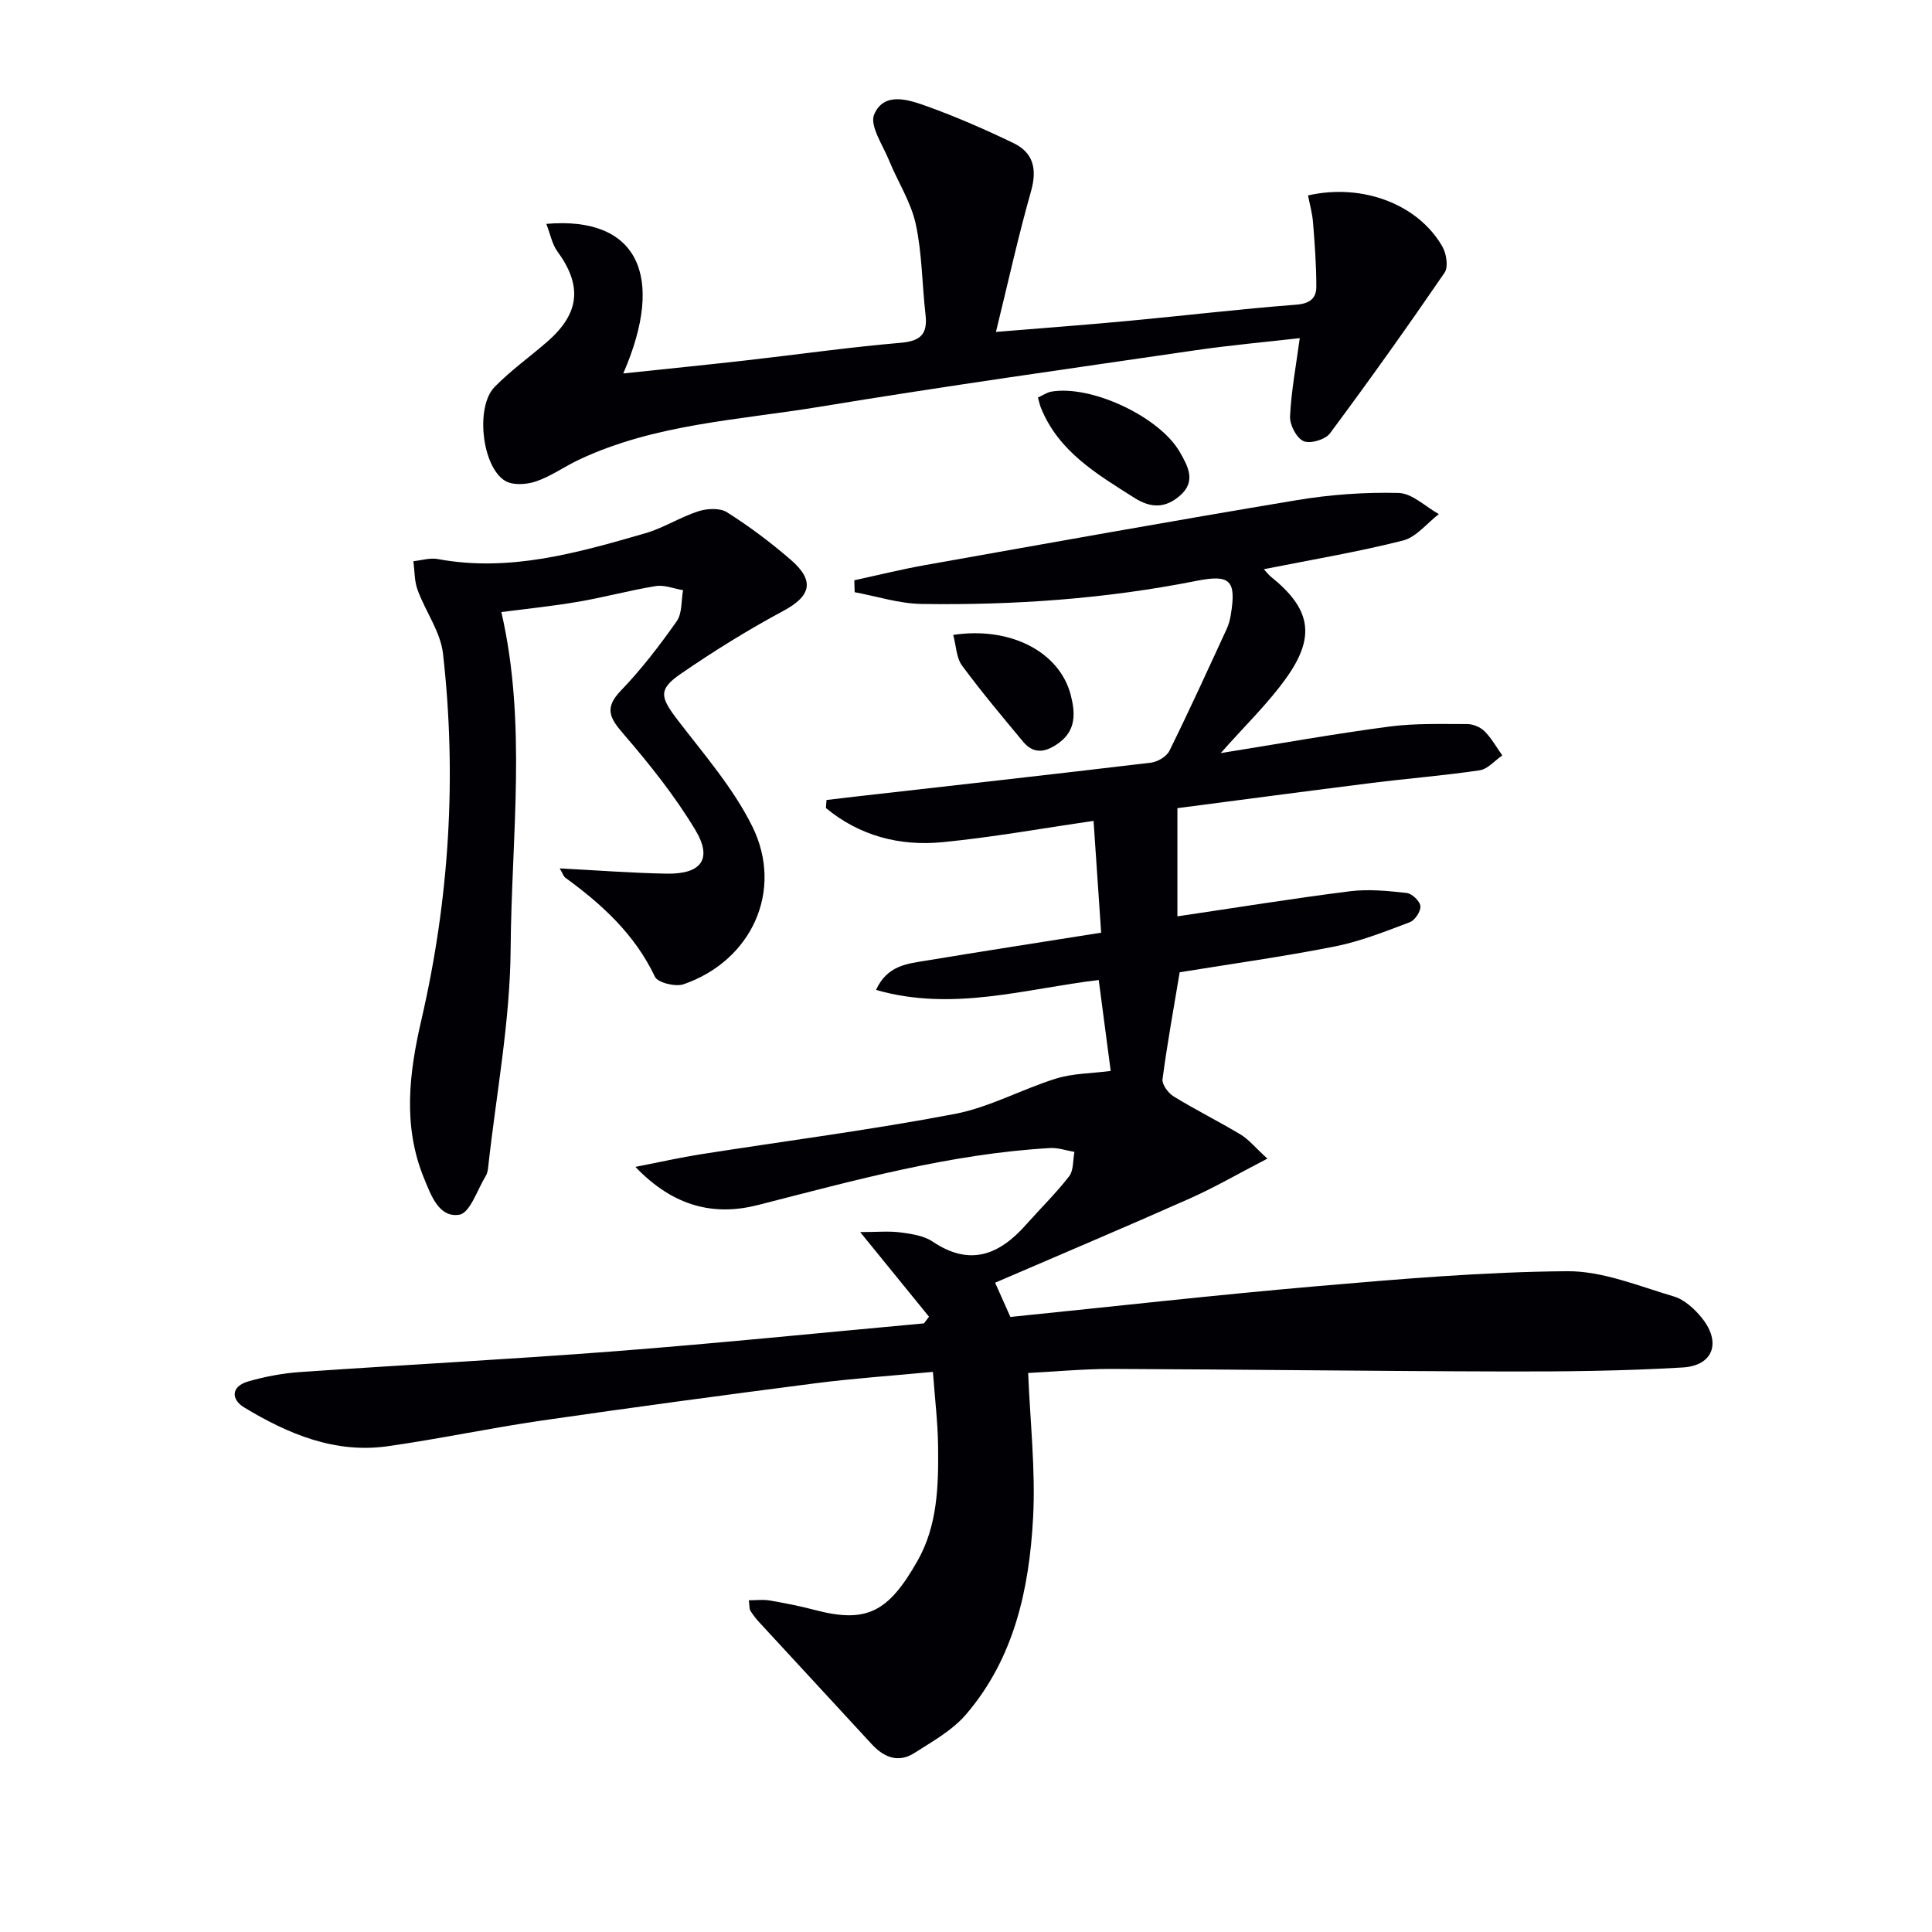
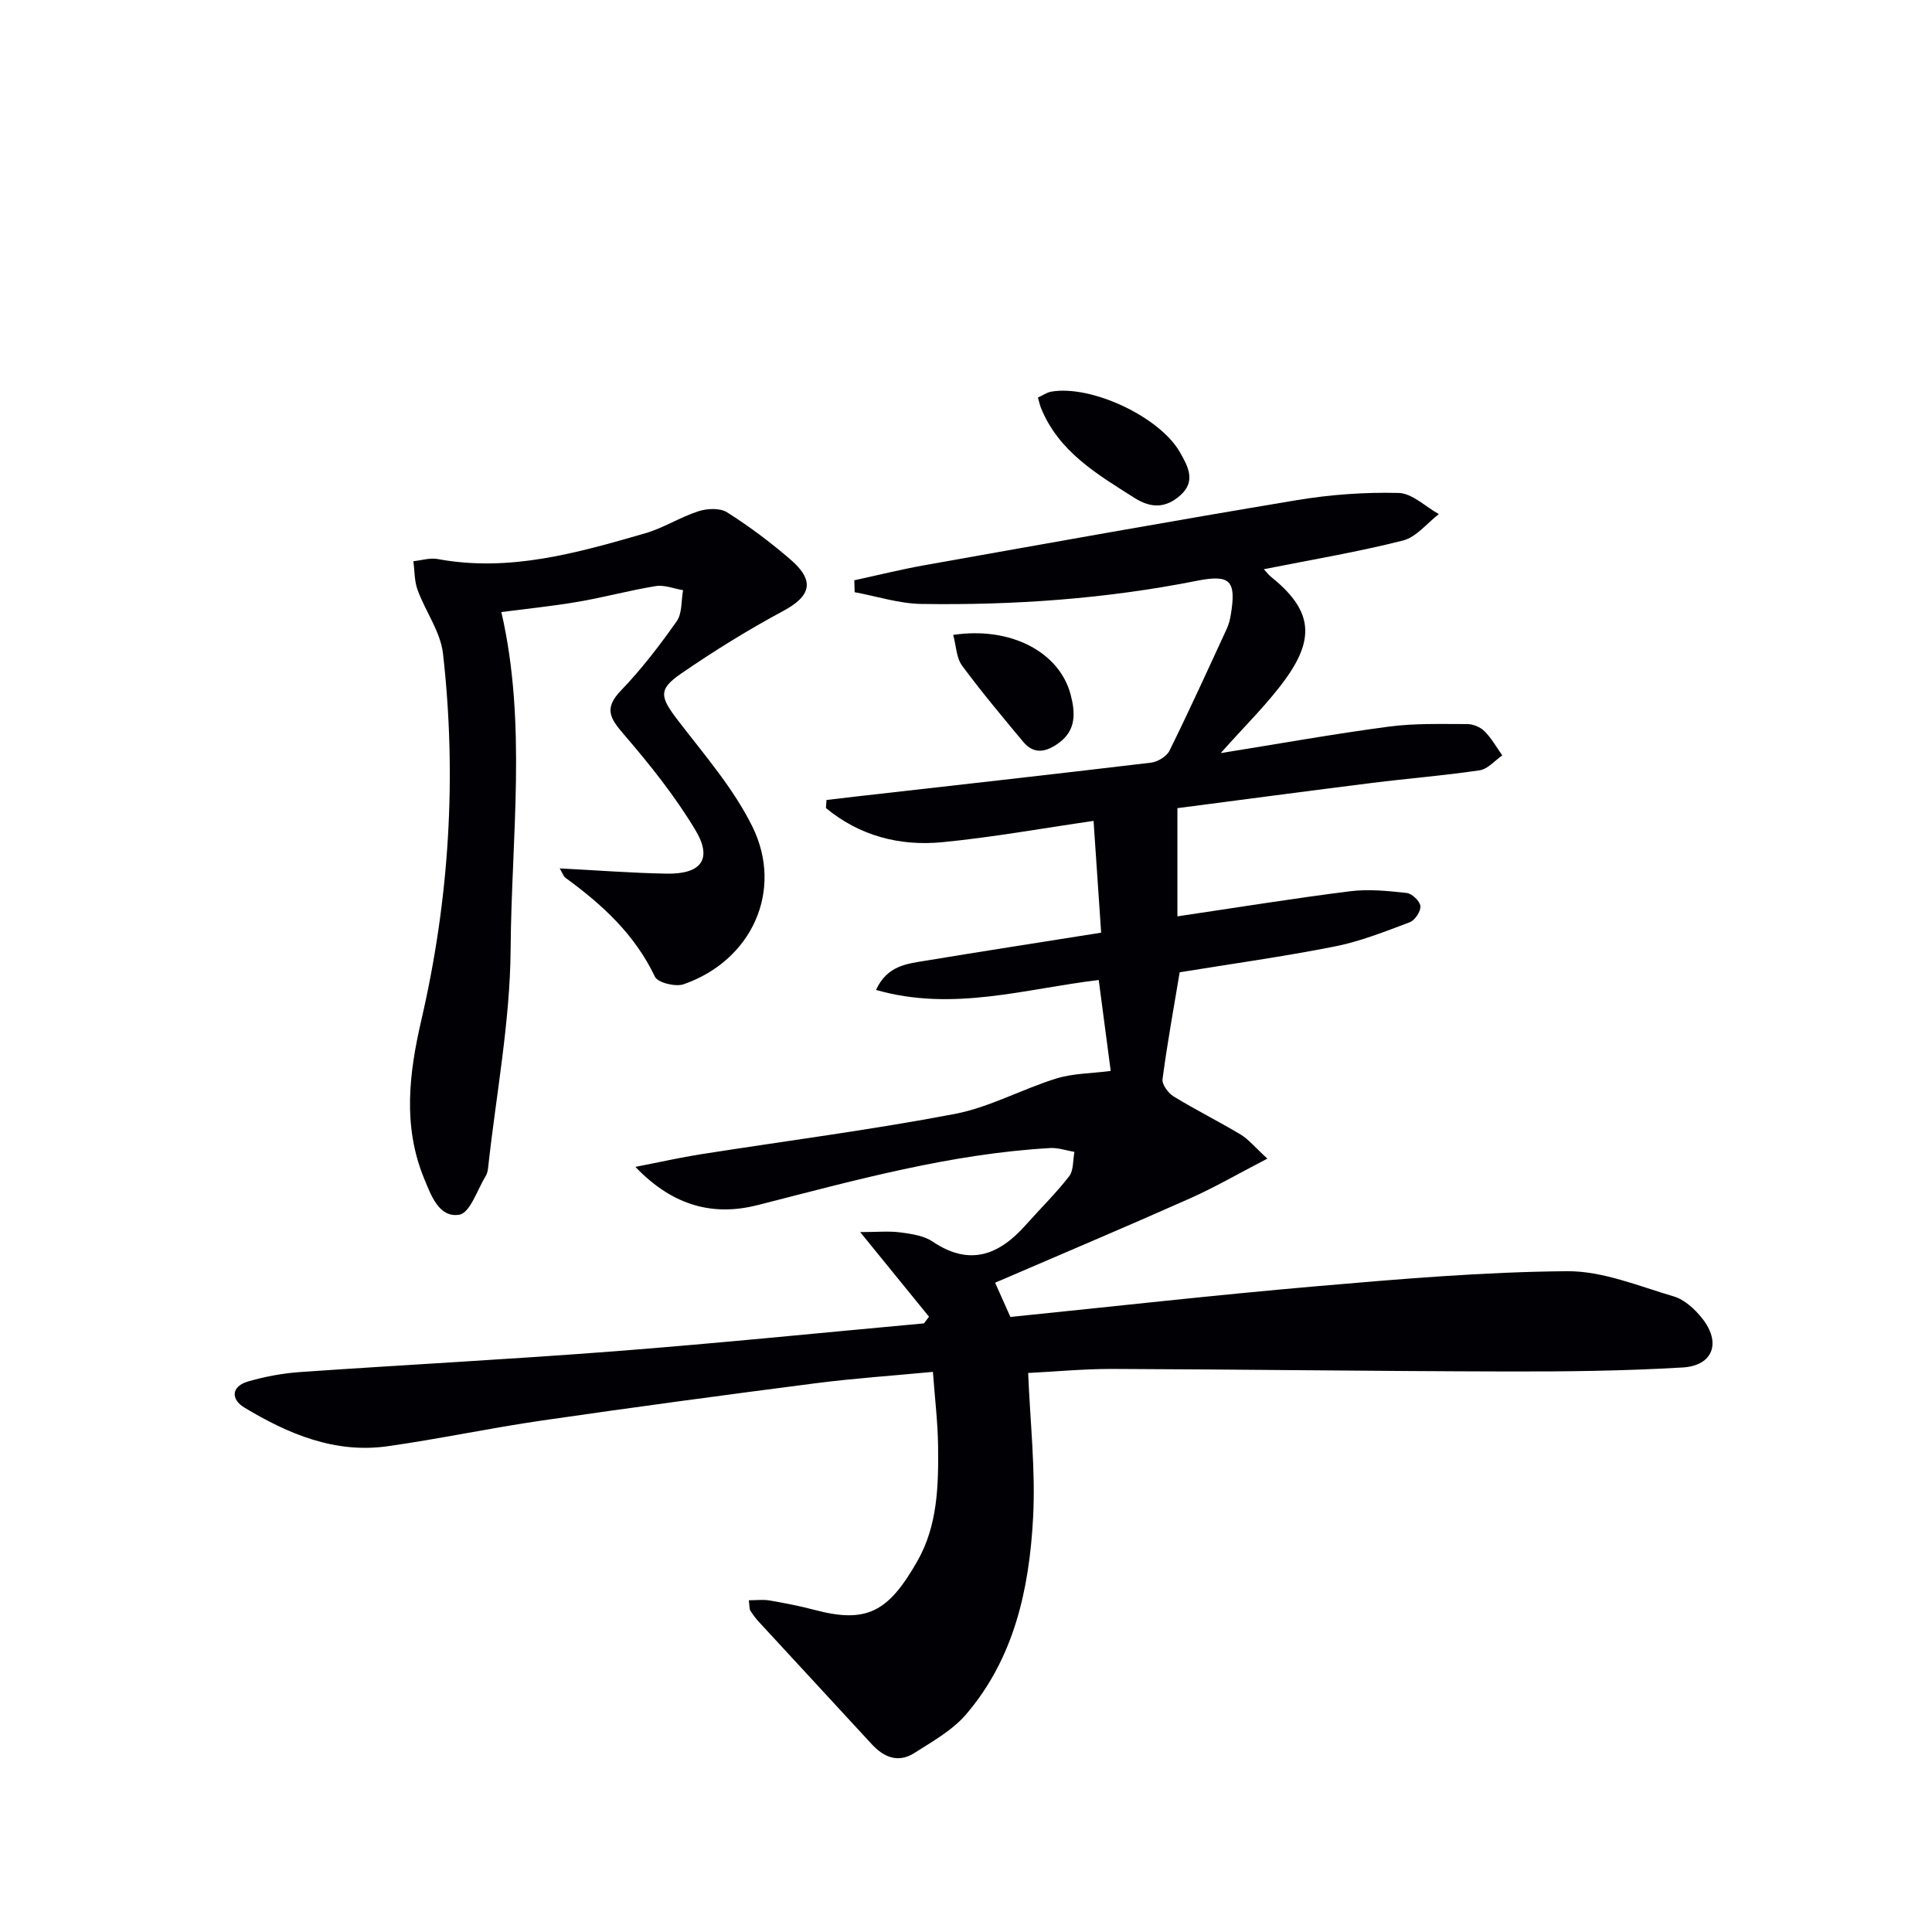
<svg xmlns="http://www.w3.org/2000/svg" enable-background="new 0 0 400 400" viewBox="0 0 400 400">
  <g fill="#010105">
    <path d="m212.87 284.26c.41 10.17 1.55 20.12 1.02 29.98-.79 14.73-3.91 29.1-13.9 40.73-2.83 3.29-6.93 5.58-10.68 7.97-3.32 2.12-6.3.92-8.84-1.84-7.76-8.44-15.56-16.84-23.32-25.27-.67-.73-1.28-1.53-1.8-2.37-.23-.37-.15-.92-.31-2.14 1.57 0 2.96-.19 4.28.04 3.11.53 6.22 1.13 9.27 1.94 10.83 2.87 15.33.51 21.38-10.16 4.15-7.31 4.35-15.58 4.25-23.73-.06-4.94-.67-9.88-1.07-15.38-8.47.81-16.38 1.34-24.23 2.35-18.94 2.44-37.86 4.99-56.76 7.73-10.67 1.55-21.24 3.81-31.92 5.32-10.91 1.54-20.58-2.54-29.66-8.02-2.79-1.68-2.76-4.37.8-5.4 3.48-1 7.12-1.69 10.73-1.94 21.73-1.51 43.49-2.63 65.21-4.31 21.35-1.65 42.66-3.82 63.98-5.77.35-.46.69-.92 1.04-1.38-4.4-5.4-8.79-10.81-14.25-17.52 3.48 0 5.95-.25 8.35.07 2.28.3 4.82.67 6.65 1.9 7.7 5.18 13.77 2.78 19.31-3.47 2.97-3.35 6.2-6.5 8.94-10.03.96-1.24.78-3.36 1.11-5.07-1.67-.28-3.36-.89-5.01-.8-20.71 1.18-40.55 6.7-60.52 11.8-8.93 2.28-17.38.46-25.37-7.9 5.34-1.04 9.38-1.96 13.47-2.6 17.54-2.76 35.16-5.03 52.6-8.35 7.23-1.37 13.97-5.15 21.08-7.35 3.46-1.07 7.26-1.04 11.26-1.56-.74-5.62-1.57-11.97-2.48-18.83-15.08 1.77-30.19 6.63-46.11 2.05 2.32-5.06 6.43-5.41 10.23-6.04 11.93-1.98 23.89-3.82 36.38-5.81-.53-7.85-1.02-15.06-1.57-23.14-10.75 1.55-21 3.41-31.33 4.41-8.88.86-17.16-1.35-24.08-7.07.04-.56.08-1.11.12-1.67 1.95-.23 3.89-.47 5.84-.69 20.45-2.32 40.9-4.6 61.34-7.04 1.38-.17 3.23-1.27 3.82-2.46 4.12-8.34 7.97-16.81 11.87-25.26.41-.89.67-1.89.83-2.87 1.18-7.13-.1-8.43-7.04-7.06-18.83 3.74-37.88 5.08-57.03 4.79-4.61-.07-9.2-1.58-13.8-2.43-.03-.82-.05-1.65-.08-2.47 4.86-1.05 9.7-2.26 14.59-3.13 25.64-4.56 51.28-9.17 76.97-13.45 6.95-1.16 14.1-1.68 21.13-1.5 2.82.07 5.56 2.84 8.34 4.38-2.46 1.88-4.67 4.77-7.43 5.47-9.29 2.36-18.78 3.94-28.81 5.94.69.74 1.02 1.19 1.43 1.52 8.24 6.62 9.4 12.3 3.26 20.94-3.81 5.35-8.64 9.98-13.61 15.61 12.09-1.94 23.41-3.97 34.8-5.48 5.34-.71 10.81-.53 16.22-.53 1.23 0 2.75.63 3.61 1.5 1.44 1.44 2.46 3.3 3.66 4.99-1.55 1.07-3 2.83-4.67 3.08-7.38 1.1-14.83 1.68-22.24 2.61-13.34 1.67-26.67 3.45-40.35 5.23v22.4c12.11-1.79 23.87-3.7 35.7-5.19 3.86-.49 7.87-.08 11.77.35 1.1.12 2.75 1.7 2.84 2.73.1 1.07-1.14 2.93-2.21 3.33-5.09 1.92-10.23 3.97-15.54 5.02-10.73 2.12-21.57 3.63-32.09 5.34-1.24 7.46-2.58 14.76-3.55 22.12-.15 1.11 1.18 2.9 2.31 3.59 4.53 2.78 9.31 5.15 13.87 7.89 1.63.98 2.89 2.57 5.53 4.98-5.95 3.08-10.87 5.94-16.03 8.24-13.34 5.93-26.79 11.61-40.34 17.45 1.3 2.92 2.21 4.95 3.16 7.09 21.21-2.15 42.33-4.54 63.5-6.37 17.21-1.49 34.48-2.96 51.74-3.1 7.36-.06 14.82 3.07 22.1 5.22 2.21.65 4.33 2.6 5.83 4.47 4.05 5.03 2.37 9.86-3.97 10.24-12.11.72-24.27.86-36.41.83-27.31-.06-54.61-.43-81.92-.53-5.93.01-11.89.58-17.19.84z" />
-     <path d="m113.11 46.35c18.82-1.63 24.78 10.64 15.93 30.97 8.65-.92 16.97-1.75 25.28-2.69 10.72-1.21 21.42-2.74 32.17-3.66 4.14-.36 5.59-1.82 5.13-5.82-.72-6.26-.7-12.67-2.03-18.79-1-4.57-3.73-8.74-5.52-13.15-1.29-3.17-4.07-7.21-3.08-9.52 2.07-4.81 7.2-3.03 11.03-1.65 6.05 2.18 11.98 4.78 17.78 7.57 4.2 2.02 4.95 5.44 3.65 10.03-2.65 9.33-4.73 18.83-7.25 29.08 10.08-.83 18.79-1.47 27.48-2.29 11.57-1.08 23.12-2.46 34.7-3.35 2.8-.22 4.14-1.31 4.15-3.68.01-4.45-.33-8.9-.68-13.34-.15-1.89-.68-3.75-1.04-5.6 11.32-2.57 22.84 1.85 27.84 10.63.83 1.45 1.24 4.19.43 5.37-7.7 11.24-15.6 22.34-23.73 33.27-.96 1.29-4.1 2.22-5.47 1.6-1.46-.65-2.87-3.37-2.79-5.12.25-5.25 1.24-10.46 2.01-16.2-6.91.79-14.28 1.44-21.6 2.51-25.95 3.79-51.93 7.43-77.81 11.7-16.79 2.77-34.09 3.53-49.87 10.98-3 1.42-5.77 3.43-8.88 4.48-1.94.66-4.8.84-6.4-.15-4.78-2.96-6.13-15.32-2.16-19.39 3.35-3.44 7.33-6.26 10.96-9.43 6.74-5.89 7.24-11.62 1.99-18.76-1.03-1.46-1.37-3.4-2.22-5.6z" />
    <path d="m115.88 179.79c7.87.41 14.99.96 22.11 1.09 7.22.13 9.59-3.01 5.97-9.05-4.22-7.02-9.42-13.54-14.78-19.76-2.85-3.31-4.21-5.37-.64-9.08 4.25-4.41 8.02-9.34 11.56-14.36 1.16-1.64.92-4.26 1.32-6.44-1.88-.31-3.85-1.13-5.63-.85-5.4.87-10.7 2.33-16.09 3.25s-10.84 1.47-15.9 2.13c5.33 23.11 2.09 46.54 1.92 69.78-.11 15.01-2.98 29.99-4.63 44.99-.07.65-.16 1.38-.49 1.92-1.76 2.86-3.27 7.7-5.49 8.08-4.22.7-5.86-3.99-7.32-7.54-4.46-10.86-3.08-21.87-.54-32.82 5.78-25.02 7.35-50.31 4.47-75.79-.51-4.54-3.64-8.75-5.27-13.22-.67-1.84-.6-3.95-.86-5.93 1.67-.17 3.42-.74 5.01-.45 14.9 2.77 28.96-1.28 42.98-5.33 3.79-1.09 7.24-3.34 11.01-4.56 1.81-.58 4.46-.72 5.93.21 4.61 2.92 9.03 6.23 13.16 9.8 5.1 4.4 4.21 7.55-1.5 10.62-7.3 3.92-14.38 8.31-21.21 13.01-4.77 3.28-4.29 4.86-.57 9.71 5.43 7.08 11.45 14 15.36 21.91 6.57 13.3-.16 27.8-14.23 32.67-1.68.58-5.34-.32-5.93-1.55-4.16-8.77-10.94-14.97-18.55-20.51-.36-.26-.5-.78-1.17-1.93z" />
    <path d="m214.89 82.31c.99-.45 1.83-1.05 2.74-1.22 8.28-1.46 22.45 5.19 26.65 12.52 1.68 2.94 3.4 6.04.06 8.97-2.96 2.6-5.95 2.73-9.47.5-7.77-4.93-15.71-9.57-19.38-18.7-.23-.6-.36-1.24-.6-2.07z" />
    <path d="m197.35 131.45c11.92-1.79 22.03 3.56 24.33 12.42.94 3.63 1.18 7.27-2.41 9.91-2.56 1.88-5.13 2.57-7.44-.21-4.31-5.18-8.65-10.35-12.65-15.77-1.17-1.58-1.2-3.99-1.83-6.35z" />
  </g>
</svg>